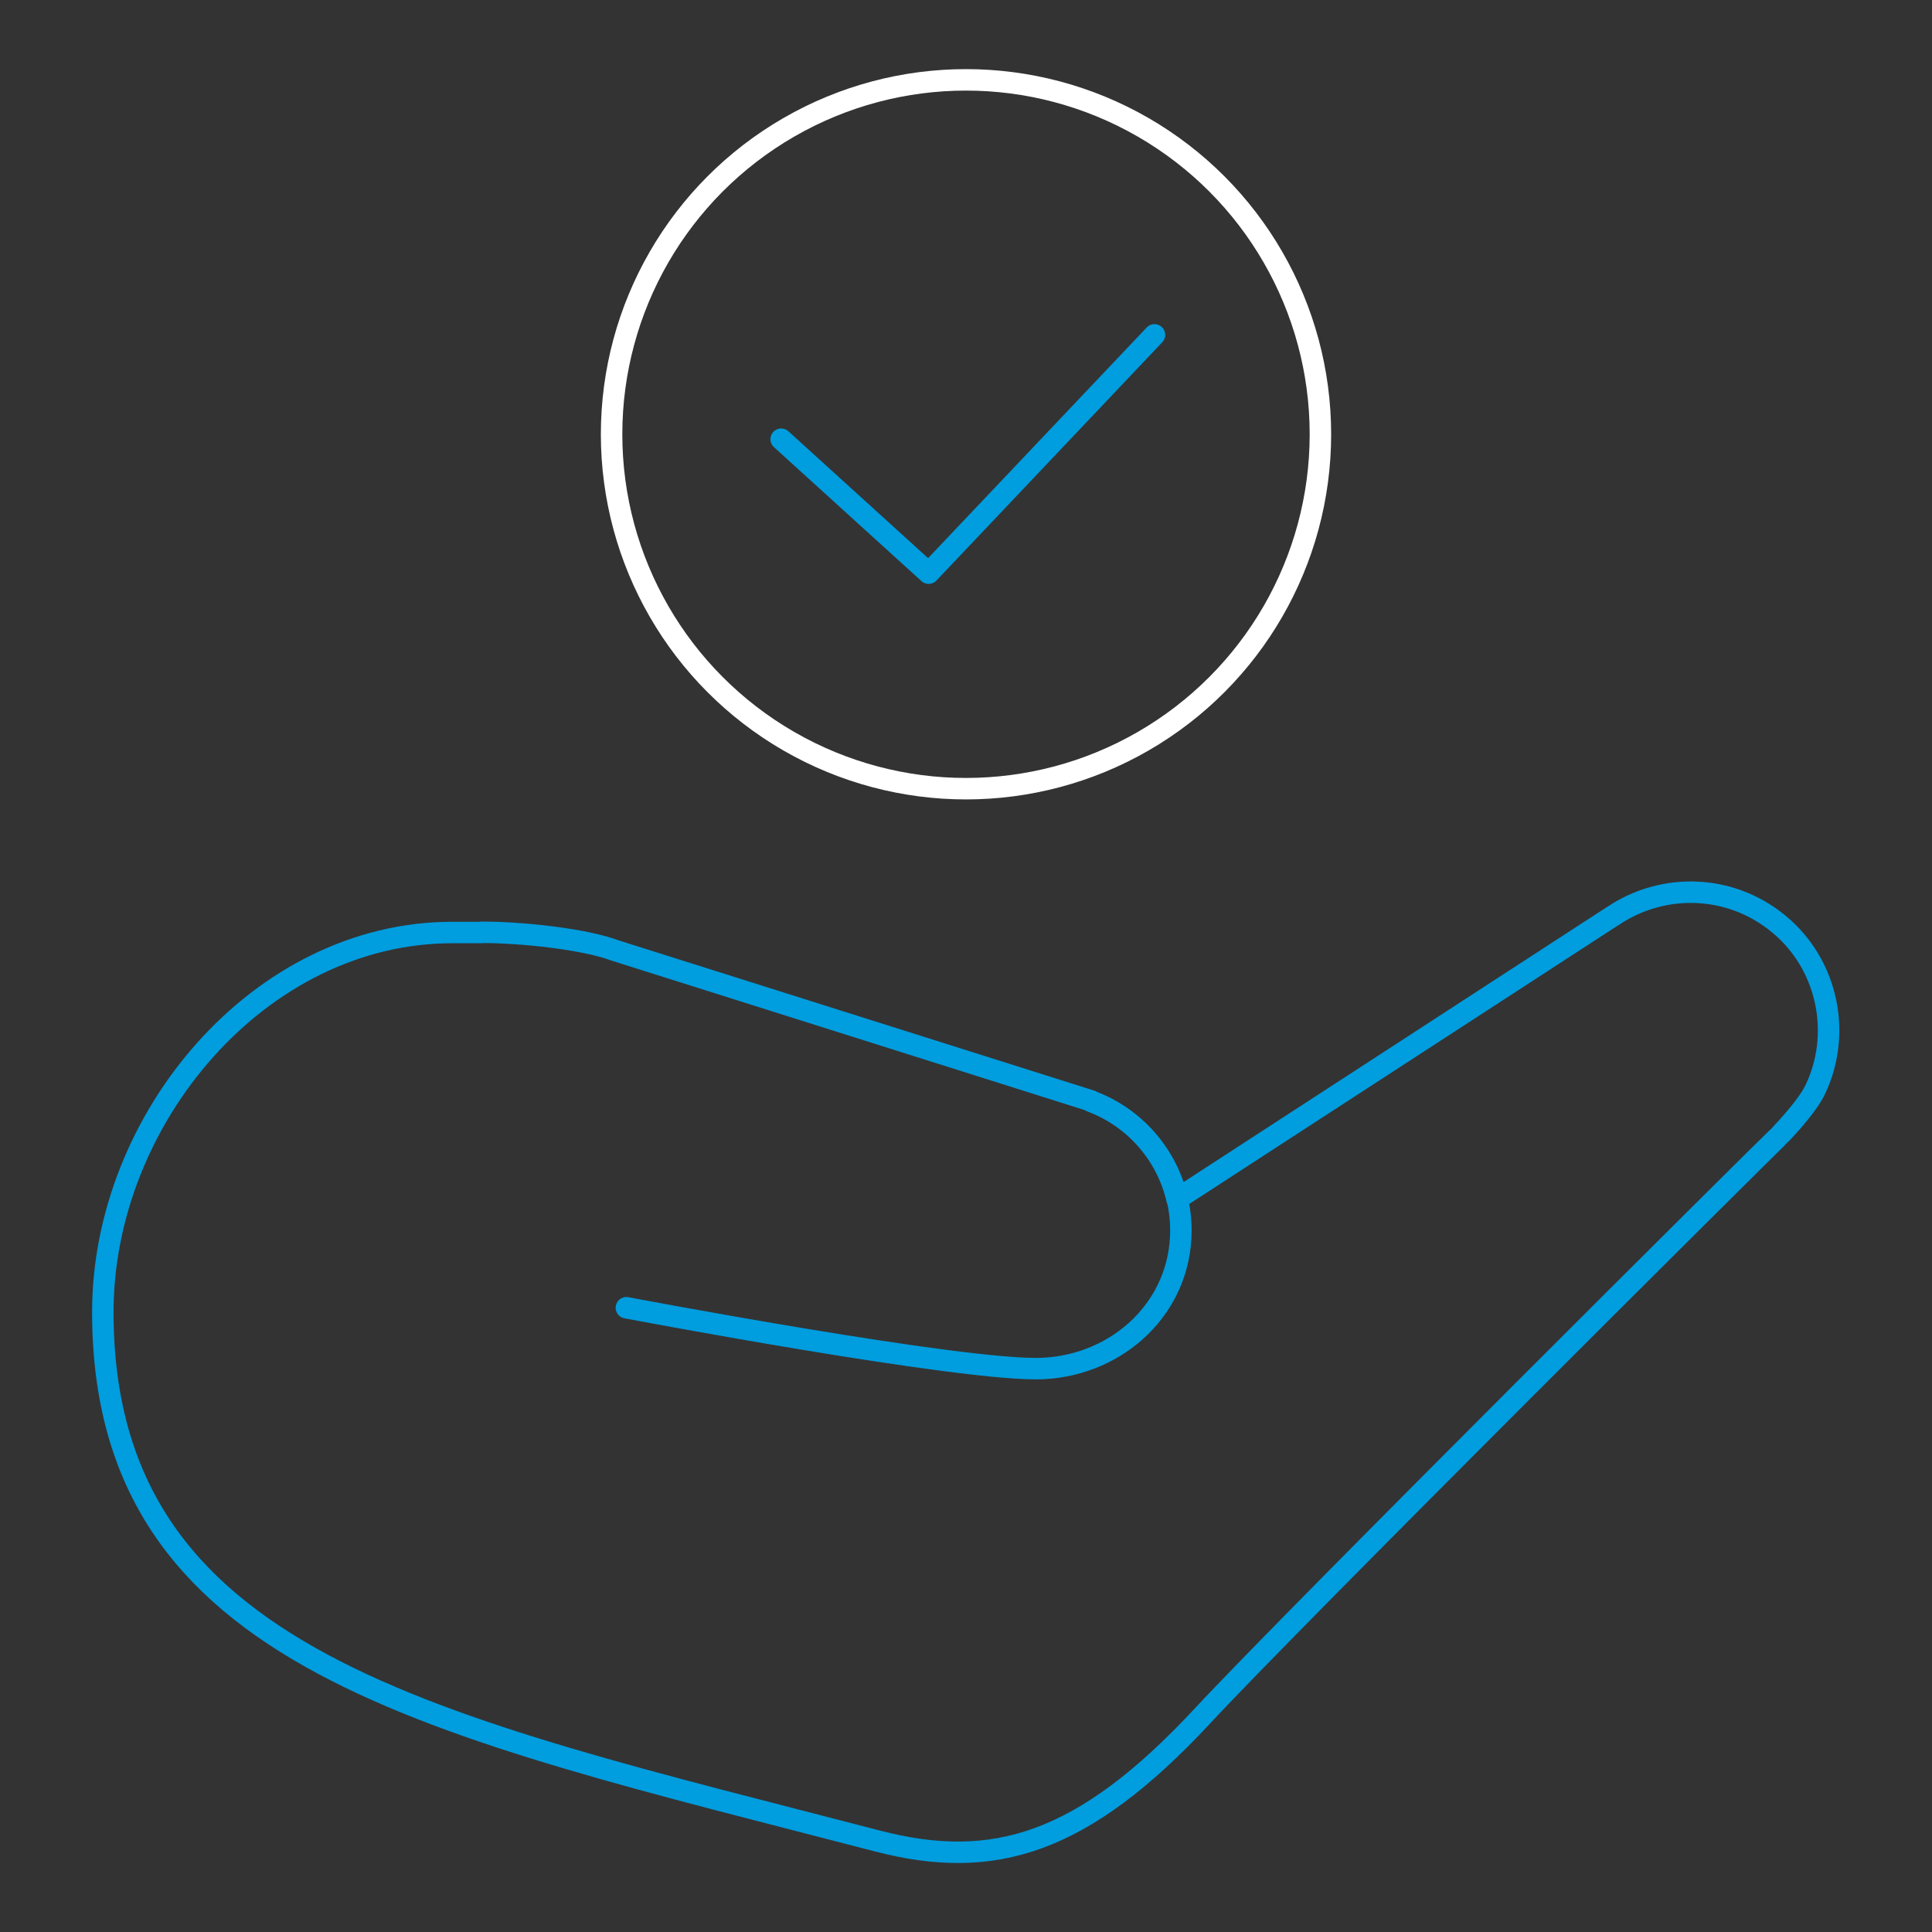
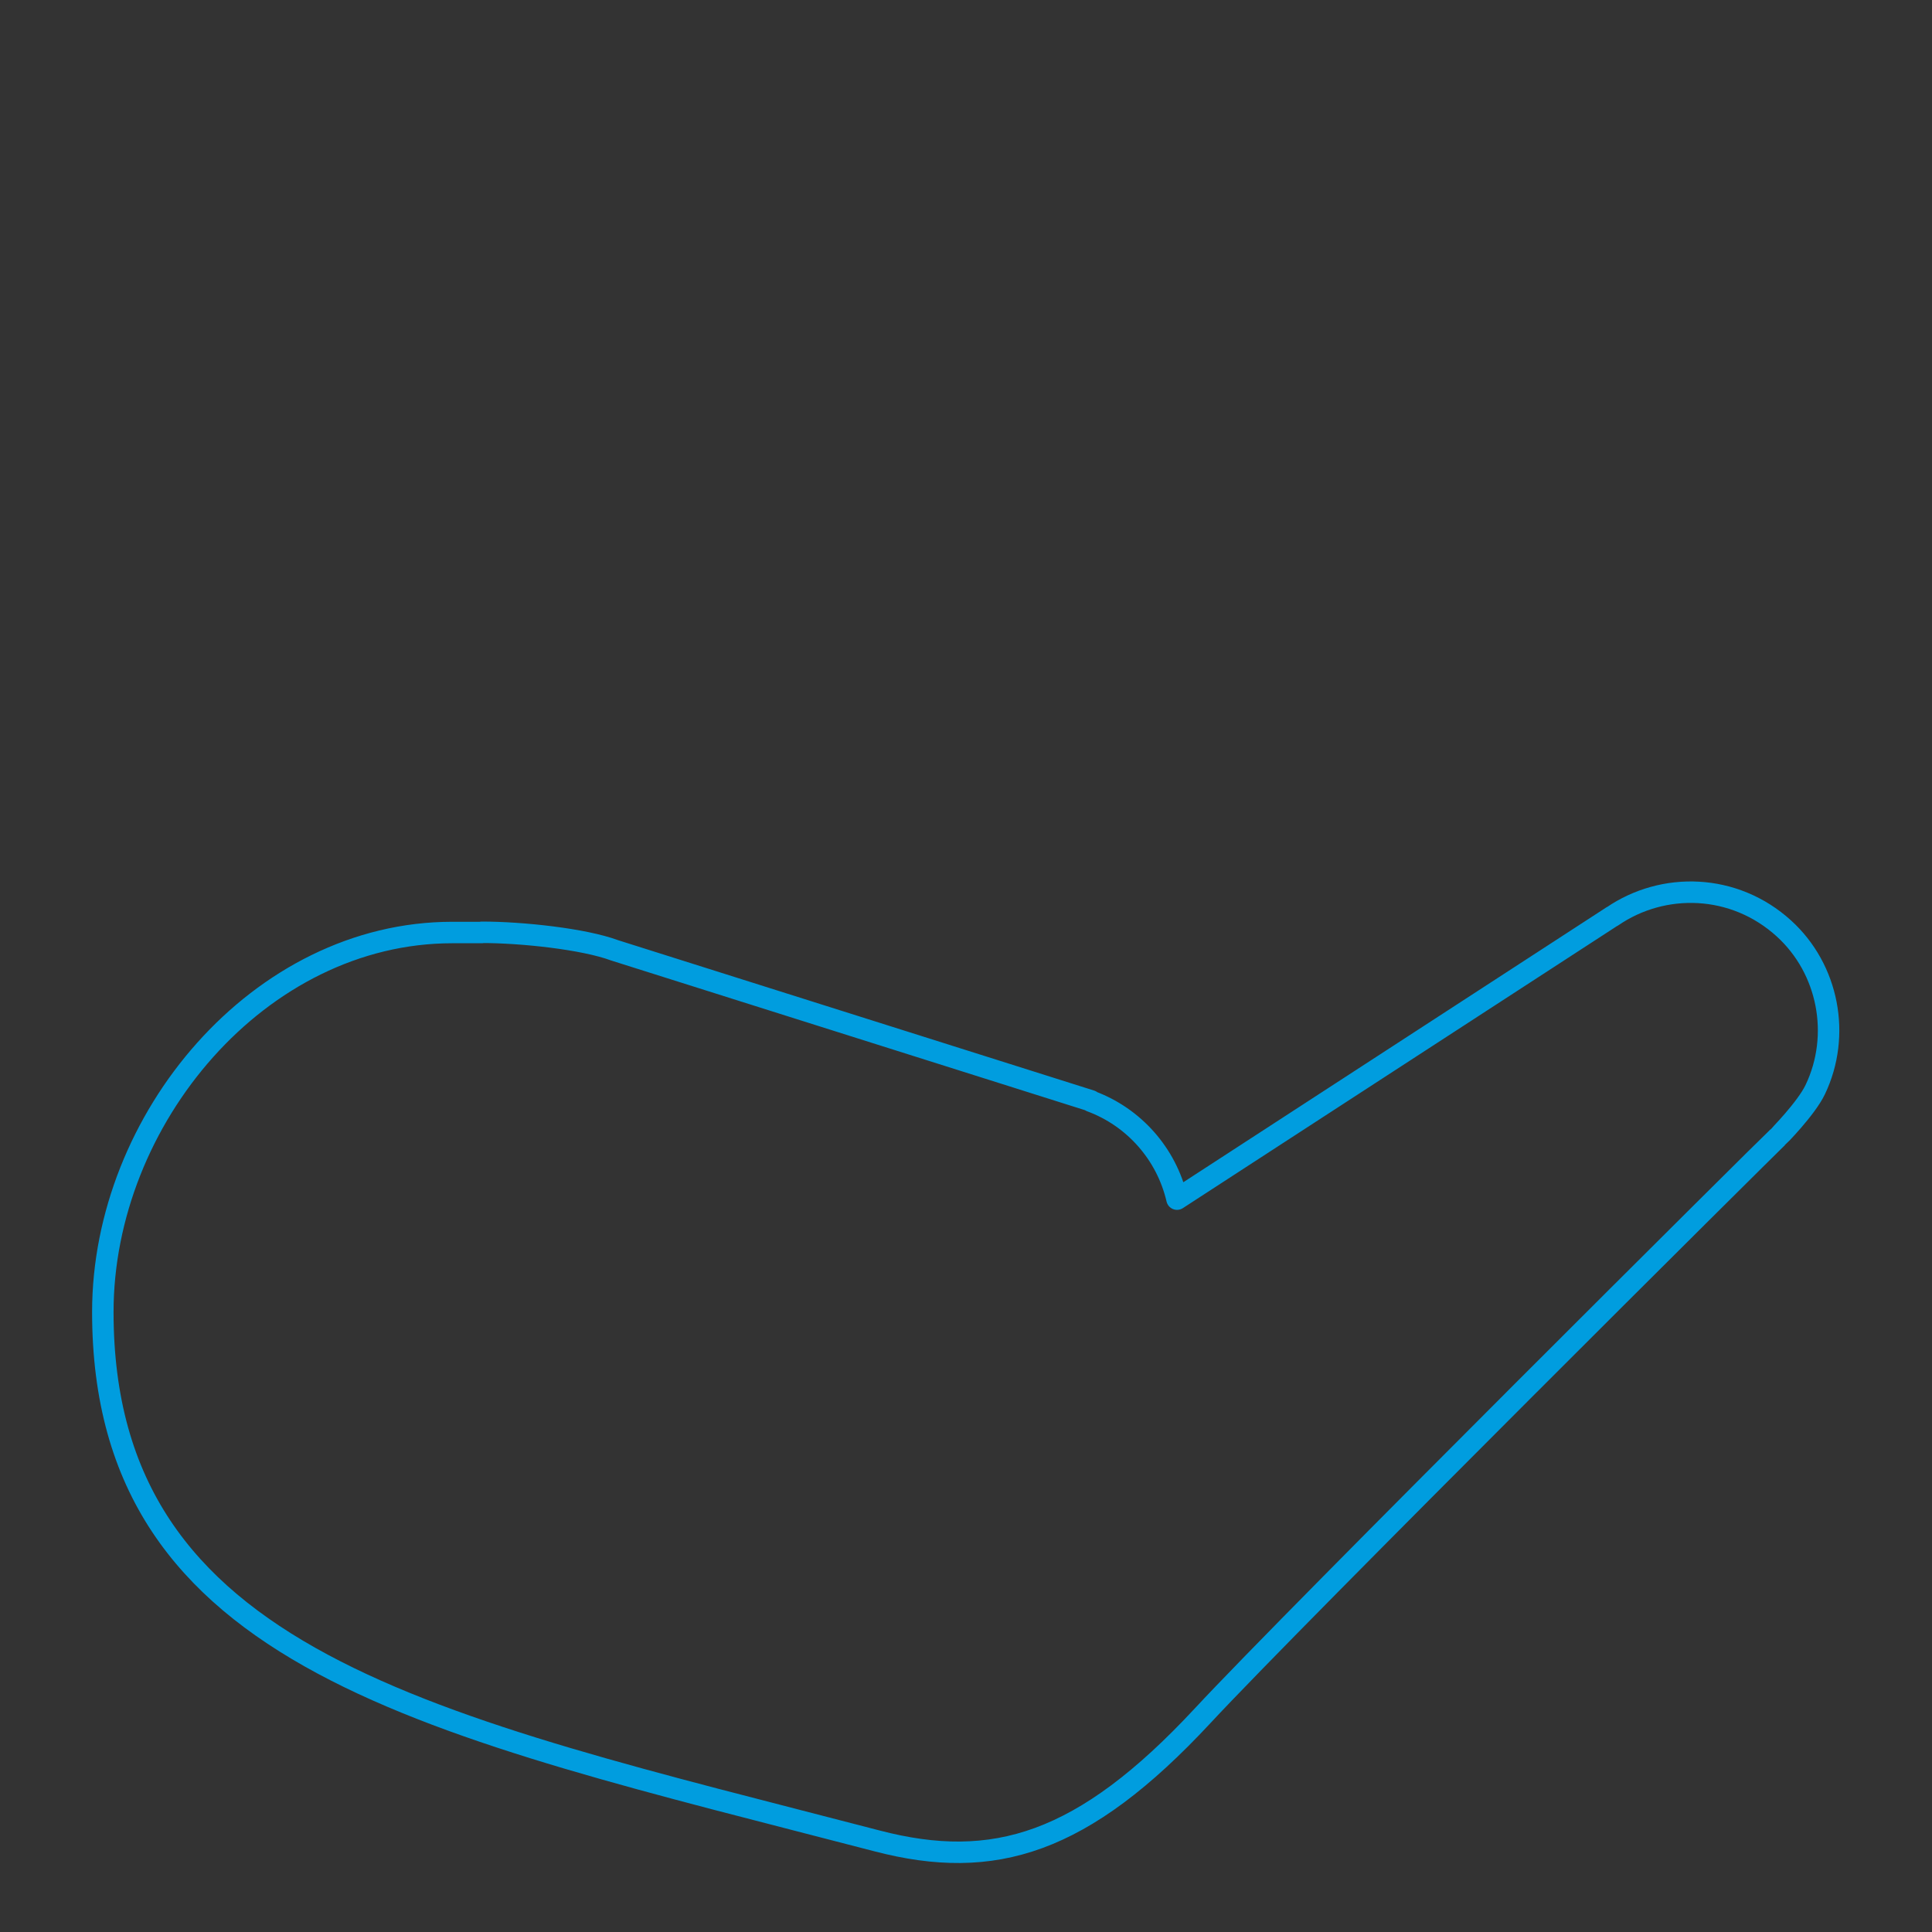
<svg xmlns="http://www.w3.org/2000/svg" viewBox="0 0 90 90" width="900" height="900">
  <rect x="0" y="0" width="90" height="90" fill="#333333" stroke="none" />
  <defs>
    <style>.j{stroke:#fff;}.j,.k{fill:none;stroke-linecap:round;stroke-linejoin:round;}.k{stroke:#009ddf;}</style>
  </defs>
  <g id="a" />
  <g id="b" />
  <g id="c" />
  <g id="d">
    <g>
      <g>
        <path class="k" d="M22.45,43.43c1.87,0,4.75,.31,6.18,.84l22.19,7.01v.02c2,.74,3.52,2.45,4.01,4.56l20.27-13.17h.01c2.36-1.62,5.67-1.55,7.99,.56,2.08,1.89,2.67,4.98,1.46,7.51-.42,.88-1.74,2.22-1.77,2.24l-.02,.02c-.16,.13-22.44,22.27-26.75,26.91-5.57,5.99-9.73,7.24-15.15,5.83-20.82-5.42-36.08-8.35-36.08-24.64,0-8.99,7.29-17.68,16.28-17.68h1.37Z" />
-         <path class="k" d="M29.18,60.92s15.82,3,19.4,2.83c3.55-.17,6.43-2.88,6.43-6.43,0-2.76-1.74-5.11-4.18-6.02" />
      </g>
-       <circle class="j" cx="45" cy="20.23" r="16.51" />
-       <polyline class="k" points="36.39 20.46 43.26 26.7 53.78 15.6" />
    </g>
  </g>
  <g id="e" />
  <g id="f" />
  <g id="g" />
  <g id="h" />
  <g id="i" />
</svg>